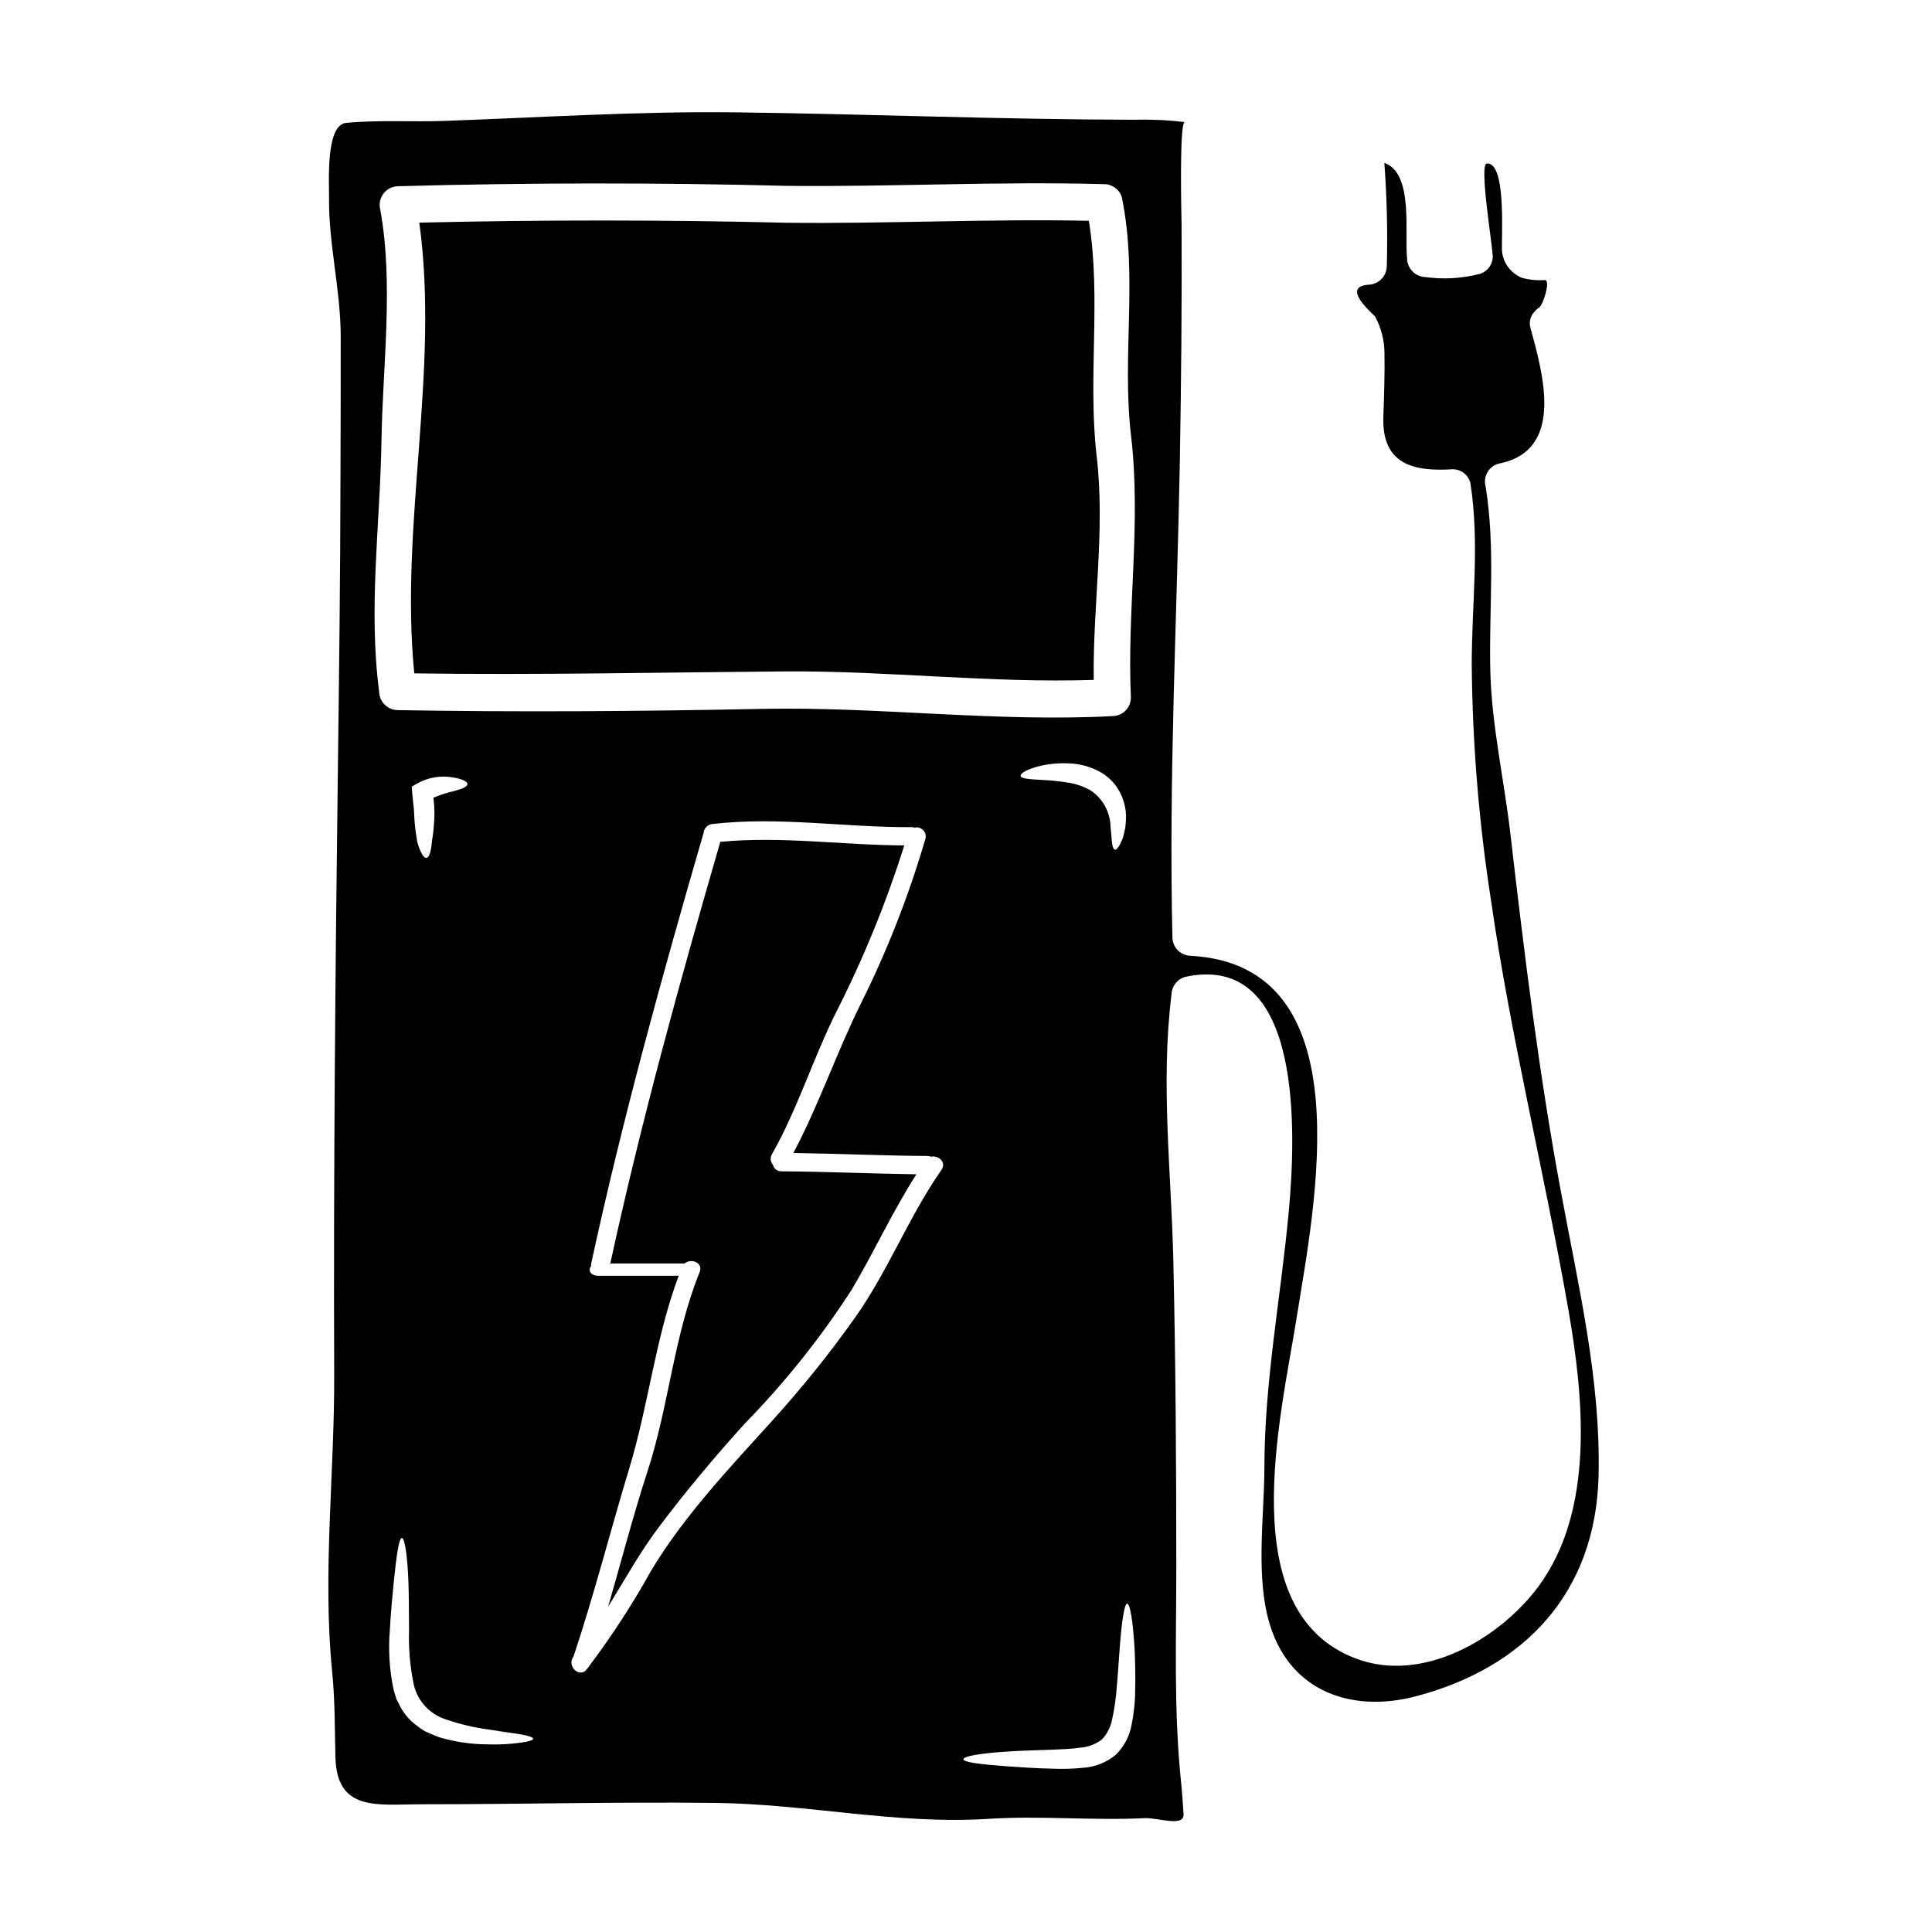
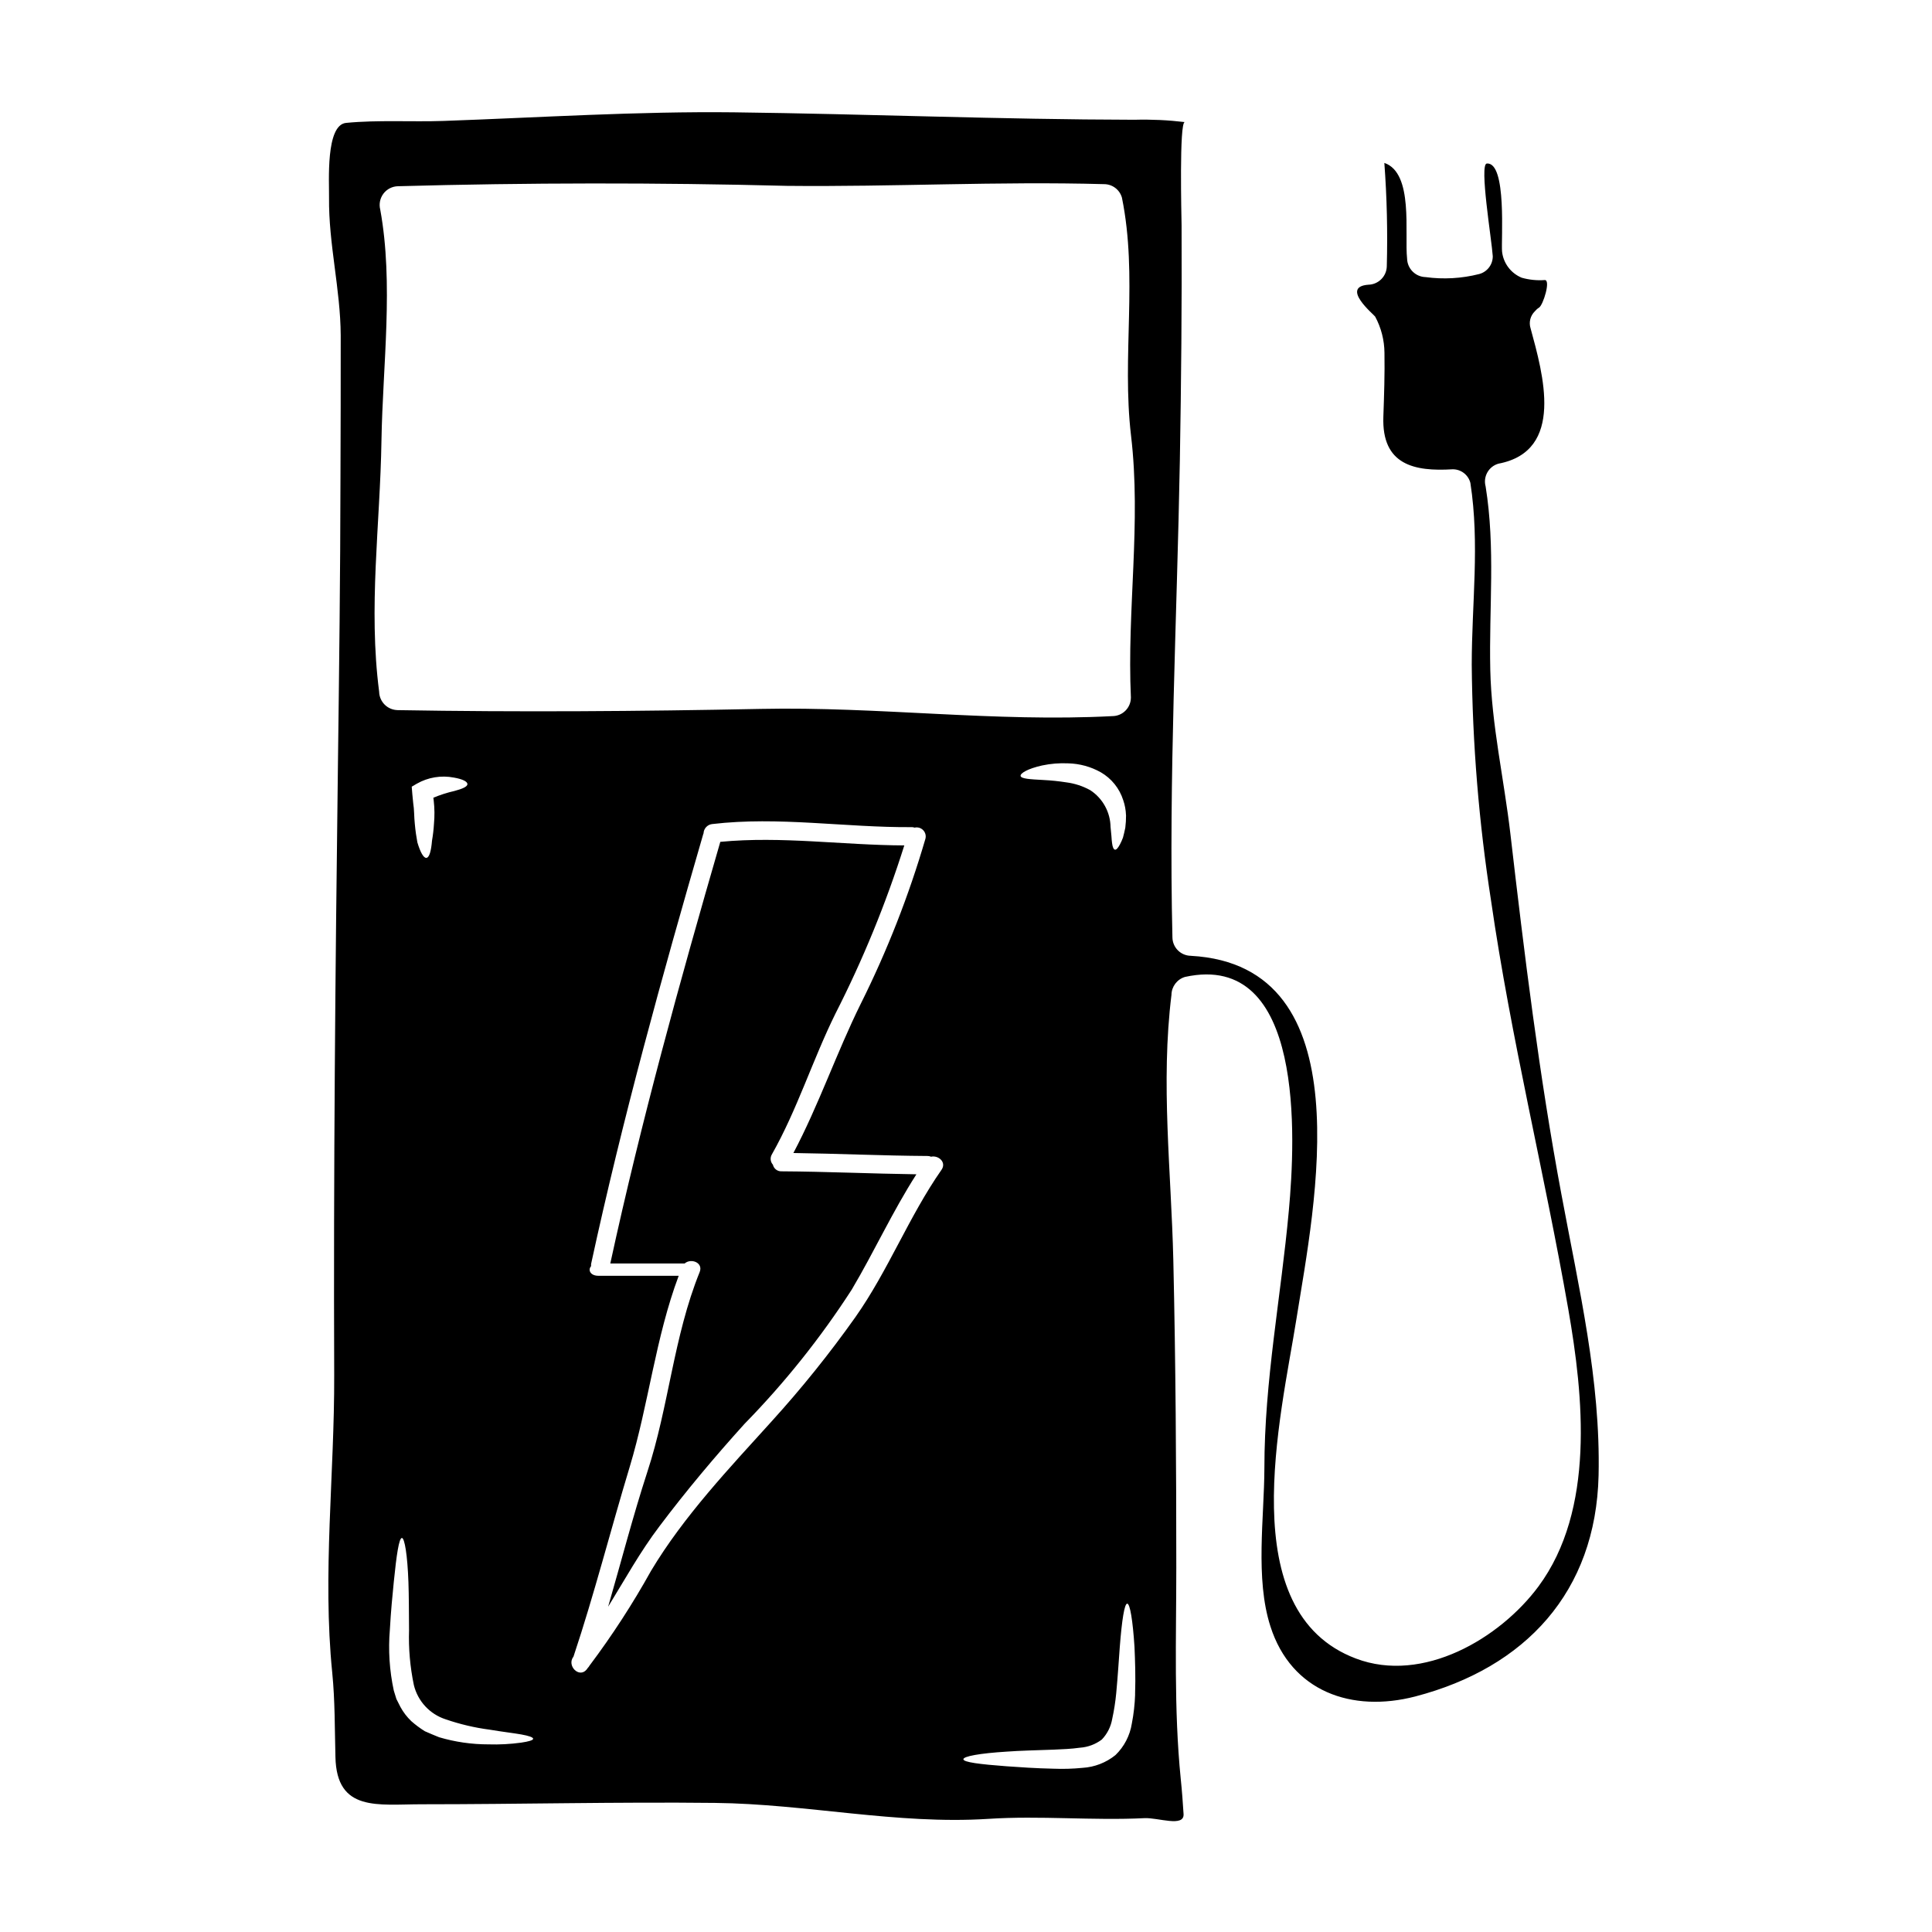
<svg xmlns="http://www.w3.org/2000/svg" fill="#000000" width="800px" height="800px" version="1.1" viewBox="144 144 512 512">
  <g>
-     <path d="m348.83 452.66c-0.691-0.762-0.797-1.883-0.262-2.758 6.691-11.809 10.781-25.016 16.809-37.234 7.312-14.344 13.426-29.27 18.273-44.625-16.289-0.062-32.508-2.508-48.762-0.945-10.719 36.973-20.98 74.074-29.152 111.73h19.707c1.691-1.469 4.984-0.227 3.977 2.277-6.926 17.125-8.145 35.527-13.867 52.957-3.84 11.809-6.934 23.809-10.391 35.73 4.434-7.199 8.5-14.59 13.617-21.332 7.086-9.414 14.625-18.375 22.508-27.102 10.652-10.883 20.184-22.812 28.438-35.605 5.965-10.062 10.816-20.715 17.133-30.551-11.922-0.164-23.844-0.719-35.766-0.789-1.078 0.035-2.027-0.703-2.262-1.754z" />
-     <path d="m434.64 264.99c-2.445-20.75 1.27-41.953-2.086-62.477-26.711-0.555-53.258 0.816-79.969 0.52-32.477-0.789-64.961-0.797-97.465-0.031 5.406 39.25-5.211 80.004-1.336 119.45 32.766 0.457 65.508-0.262 98.273-0.523 27.43-0.191 54.398 3.148 81.793 2.25-0.273-19.766 3.082-39.574 0.789-59.188z" />
+     <path d="m348.83 452.66c-0.691-0.762-0.797-1.883-0.262-2.758 6.691-11.809 10.781-25.016 16.809-37.234 7.312-14.344 13.426-29.27 18.273-44.625-16.289-0.062-32.508-2.508-48.762-0.945-10.719 36.973-20.98 74.074-29.152 111.73h19.707c1.691-1.469 4.984-0.227 3.977 2.277-6.926 17.125-8.145 35.527-13.867 52.957-3.84 11.809-6.934 23.809-10.391 35.73 4.434-7.199 8.5-14.59 13.617-21.332 7.086-9.414 14.625-18.375 22.508-27.102 10.652-10.883 20.184-22.812 28.438-35.605 5.965-10.062 10.816-20.715 17.133-30.551-11.922-0.164-23.844-0.719-35.766-0.789-1.078 0.035-2.027-0.703-2.262-1.754" />
    <path d="m557.83 460.73c-5.926-31.629-9.84-63.711-13.551-95.668-1.66-14.367-5.019-29.023-5.34-43.551-0.359-16.449 1.402-32.215-1.238-48.633h-0.004c-0.691-2.59 0.816-5.254 3.391-5.996 17.711-3.352 11.809-23.812 8.535-35.863h-0.004c-0.508-1.605-0.066-3.359 1.141-4.527 0.316-0.383 0.688-0.715 1.109-0.977 1.109-0.715 3.148-7.394 1.5-7.297-2.055 0.152-4.117-0.059-6.094-0.617-2.867-1.184-4.863-3.828-5.211-6.91-0.293-2.934 1.34-23.777-4.039-23.355-2.051 0.129 1.305 20.262 1.574 24.562 0.02 2.203-1.453 4.144-3.582 4.723-4.648 1.184-9.484 1.461-14.238 0.812-2.664-0.074-4.809-2.219-4.883-4.883-0.715-6.691 1.789-22.707-6.027-25.375 0.676 9.113 0.895 18.258 0.648 27.395-0.059 2.672-2.211 4.82-4.883 4.883-7.527 0.555 1.5 7.949 1.789 8.438h0.004c1.598 2.953 2.445 6.254 2.473 9.609 0.098 5.637-0.098 11.305-0.293 16.926-0.457 12.832 8.238 14.562 18.371 13.941 2.211-0.016 4.144 1.473 4.691 3.613 2.508 16.223 0.359 31.926 0.359 48.211 0.188 20.926 1.898 41.809 5.117 62.484 5.273 36.52 14.133 72.027 20.469 108.28 4.039 23.125 7.133 53.16-7.914 73.484-10.199 13.75-30.586 25.832-48.375 19.09-32.734-12.348-19.906-63.914-15.742-90.066 4.754-29.914 18.105-93.617-27.98-96.16l-0.004-0.004c-2.684-0.027-4.856-2.191-4.891-4.875-1.008-42.188 1.207-84.305 1.969-126.46 0.359-20.746 0.555-41.496 0.457-62.246-0.035-2.312-0.652-27.363 0.848-27.363h-0.004c-4.422-0.531-8.875-0.738-13.324-0.617-35.426-0.066-70.719-1.531-106.09-1.969-25.637-0.293-51.367 1.371-77.004 2.281-8.469 0.293-17.398-0.297-25.832 0.52-5.473 0.52-4.465 15.668-4.527 19.836-0.133 12.25 3.027 24.203 3.094 36.484 0.031 12.539-0.035 25.086-0.066 37.594-0.031 25.734-0.359 51.434-0.684 77.168-0.68 53.551-1.18 107.13-0.977 160.72 0.098 26.16-3.148 52.805-0.52 78.898 0.746 7.523 0.648 14.82 0.848 22.375 0.328 14.625 11.27 12.508 22.867 12.508 25.895 0 51.855-0.648 77.754-0.359 24.172 0.262 48.145 5.766 72.285 4.234 13.875-0.914 27.656 0.488 41.465-0.195 3.617-0.191 10.629 2.512 10.391-1.105-0.195-3.094-0.422-6.188-0.746-9.285-1.859-18.598-1.18-37.297-1.18-55.992 0-27.16-0.164-54.316-0.789-81.504-0.551-23.484-3.387-46.906-0.488-70.324h-0.004c0.039-2.184 1.488-4.094 3.582-4.723 31.828-6.969 29.254 42.965 27.527 61.891-2.086 22.93-6.484 45.113-6.484 68.309-0.035 13.027-2.477 29.254 1.594 41.891 5.539 17.363 21.648 22.93 38.371 18.598 29.223-7.621 47.887-27.723 48.602-58.598 0.562-25.27-5.234-49.586-9.809-74.262zm-275.73 145.09c-2.867 0.391-5.762 0.547-8.656 0.457-4.434 0.004-8.844-0.633-13.094-1.895-1.238-0.52-2.512-1.008-3.777-1.594-1.266-0.793-2.465-1.684-3.586-2.672-1.141-1.094-2.109-2.356-2.863-3.742l-1.074-2.117-0.684-2.215-0.004-0.004c-1.152-5.312-1.504-10.77-1.043-16.188 0.262-4.82 0.684-9.09 1.043-12.676 0.715-7.086 1.371-11.594 2.148-11.594 0.715 0.031 1.469 4.465 1.727 11.727 0.129 3.617 0.129 7.918 0.16 12.641h0.004c-0.16 4.898 0.27 9.797 1.27 14.59 1.035 4.285 4.215 7.727 8.406 9.09 3.793 1.309 7.711 2.234 11.691 2.754 3.488 0.586 6.383 0.91 8.371 1.266 1.988 0.359 3.148 0.75 3.148 1.141 0.004 0.395-1.168 0.734-3.188 1.031zm-23.156-249.59c0.23 2.012 0.25 4.043 0.062 6.059-0.086 1.508-0.262 3.008-0.52 4.496-0.227 2.754-0.715 4.461-1.469 4.559-0.75 0.098-1.625-1.465-2.41-4.106-0.262-1.367-0.52-3.094-0.684-4.953-0.191-1.691-0.129-3.711-0.422-5.473-0.098-0.789-0.164-1.574-0.227-2.312l-0.164-2.019 1.34-0.789-0.004 0.004c2.981-1.703 6.469-2.281 9.84-1.629 2.277 0.395 3.582 1.043 3.582 1.727 0 0.684-1.336 1.266-3.453 1.824-1.906 0.434-3.769 1.031-5.57 1.789zm134.56 97.789c-8.66 12.41-14.105 26.68-22.828 39.055-6.805 9.598-14.18 18.781-22.086 27.492-11.305 12.508-23.355 25.191-32.051 39.711-4.859 8.746-10.312 17.148-16.324 25.148-0.105 0.207-0.246 0.395-0.418 0.555-0.094 0.16-0.203 0.312-0.328 0.453-1.969 2.414-5.375-1.008-3.488-3.422 5.512-16.512 9.84-33.582 14.891-50.258 5.047-16.742 6.84-34.242 12.988-50.656h-21.254c-2.215 0-2.832-1.574-1.969-2.539-0.016-0.188-0.016-0.371 0-0.555 8.309-38.402 18.793-76.258 29.742-114.01 0-0.031 0.031-0.062 0.066-0.129 0.039-1.277 1.012-2.332 2.277-2.477 17.656-2.082 35.246 0.945 52.934 0.816l0.004-0.004c0.242 0.012 0.484 0.055 0.715 0.133 0.824-0.191 1.684 0.062 2.273 0.672 0.586 0.605 0.812 1.477 0.594 2.289-4.394 15.055-10.129 29.688-17.133 43.719-6.418 12.965-11.109 26.809-17.855 39.547 11.809 0.16 23.652 0.715 35.477 0.789v-0.004c0.348-0.008 0.691 0.062 1.012 0.195 1.945-0.43 4.164 1.457 2.762 3.481zm-47.918-122.15c-32.086 0.648-64.156 0.879-96.223 0.324v-0.004c-2.676-0.051-4.832-2.207-4.887-4.883-2.898-22.344 0.262-44.207 0.617-66.582 0.328-19.906 3.258-41.562-0.324-61.172-0.375-1.469-0.066-3.023 0.848-4.234 0.914-1.207 2.328-1.93 3.84-1.965 34.375-0.945 68.742-0.977 103.1-0.098 28.043 0.297 55.961-1.234 84.043-0.453h-0.004c2.199 0.004 4.129 1.465 4.727 3.578 4.266 20.945-0.066 41.988 2.41 63.031 2.754 23.258-1.105 46.125-0.031 69.48l-0.004 0.004c-0.02 2.688-2.195 4.863-4.883 4.883-31.242 1.641-62.023-2.566-93.23-1.91zm96.824 28.141h0.004c0.004 1.125-0.059 2.246-0.199 3.359-0.191 0.977-0.422 1.855-0.617 2.606-0.227 0.625-0.5 1.234-0.812 1.82-0.52 0.977-0.977 1.469-1.336 1.371s-0.617-0.715-0.746-1.758c-0.098-0.523-0.098-1.141-0.164-1.828-0.066-0.684-0.16-1.496-0.227-2.363h-0.004c-0.047-3.957-2.059-7.637-5.375-9.805-1.977-1.094-4.141-1.797-6.383-2.082-1.996-0.312-4.008-0.52-6.027-0.621-3.457-0.191-5.965-0.293-6.062-1.105-0.062-0.684 1.859-1.891 5.734-2.754h0.004c2.258-0.477 4.566-0.664 6.871-0.555 3.027 0.07 5.992 0.879 8.633 2.359 2.84 1.637 4.969 4.273 5.961 7.398 0.438 1.273 0.688 2.609 0.734 3.957zm2.41 233.04c-0.086 2.594-0.379 5.176-0.875 7.723-0.504 3.176-2.023 6.106-4.332 8.34-2.484 2.012-5.539 3.195-8.73 3.387-2.543 0.25-5.102 0.328-7.652 0.227-4.754-0.098-8.953-0.395-12.508-0.648-7.035-0.523-11.414-1.074-11.414-1.859s4.363-1.574 11.465-2.019c3.543-0.262 7.816-0.359 12.41-0.523 2.309-0.094 4.723-0.191 7.035-0.52l-0.004 0.004c2.09-0.148 4.09-0.895 5.766-2.152 1.441-1.496 2.402-3.391 2.758-5.438 0.496-2.269 0.855-4.566 1.074-6.875 0.422-4.527 0.68-8.762 0.945-12.281 0.551-7.086 1.234-11.434 1.969-11.434 0.73 0 1.469 4.367 1.926 11.469 0.152 3.582 0.32 7.816 0.152 12.602z" />
  </g>
</svg>